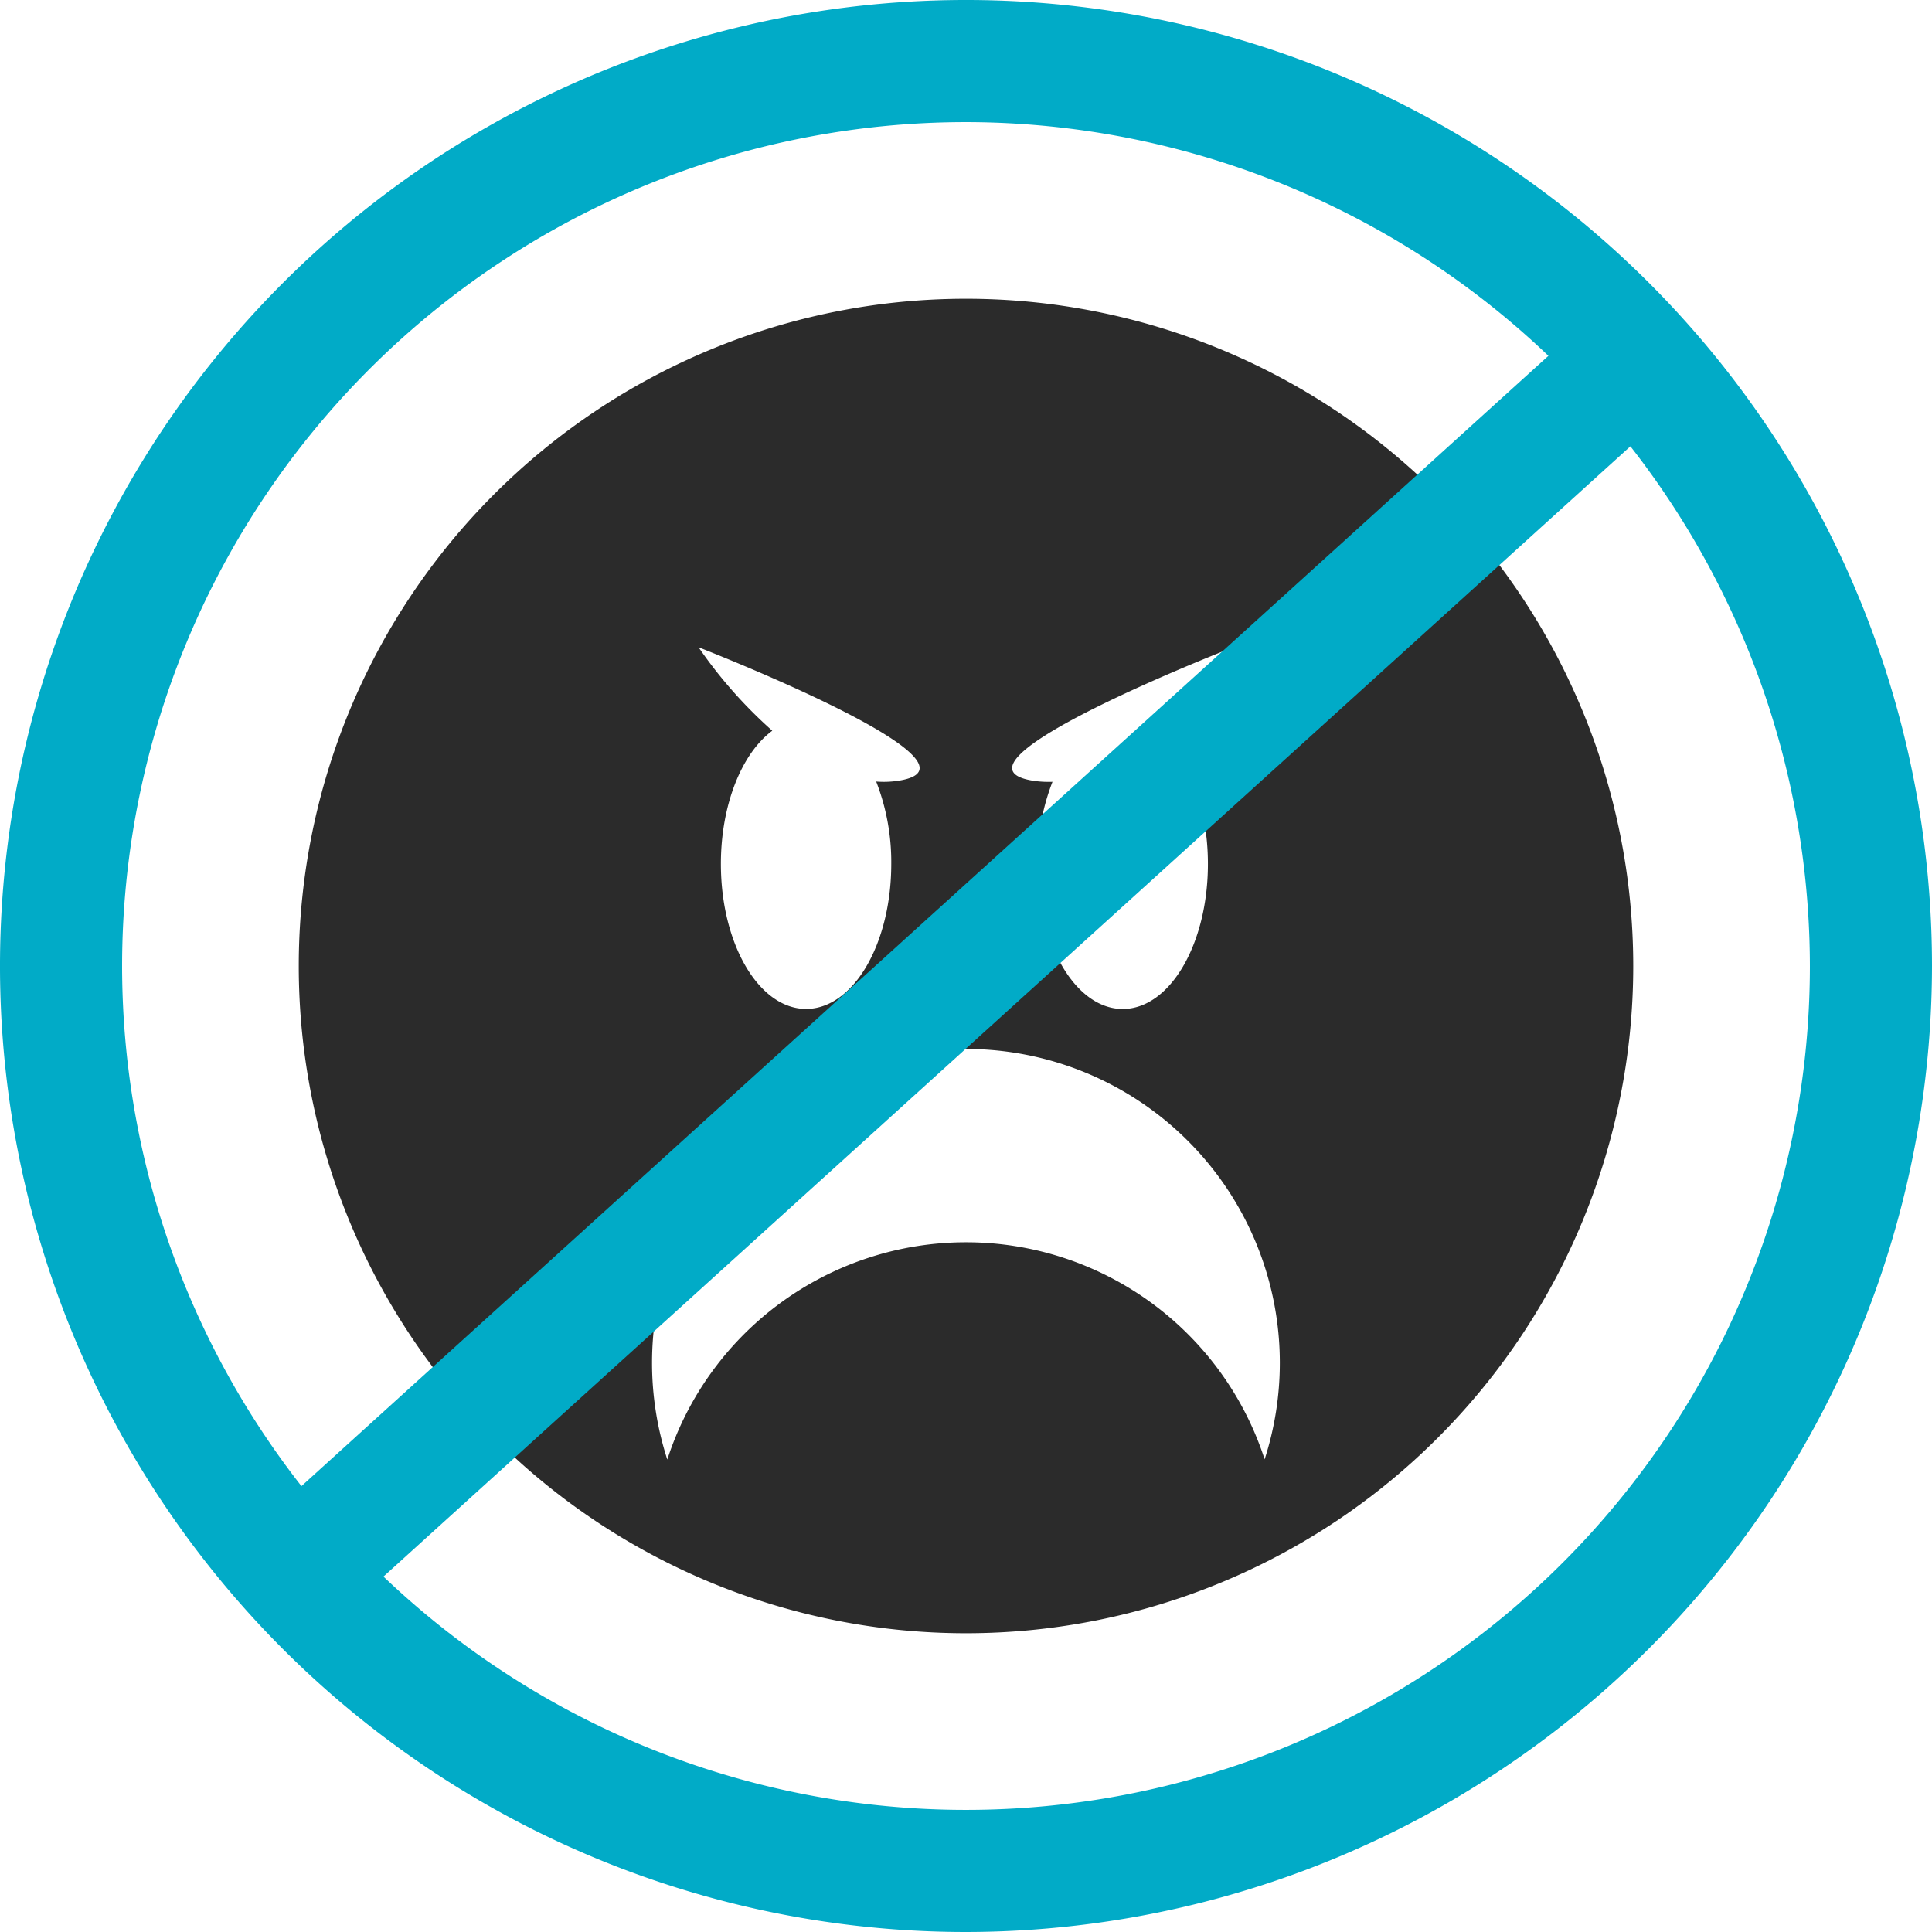
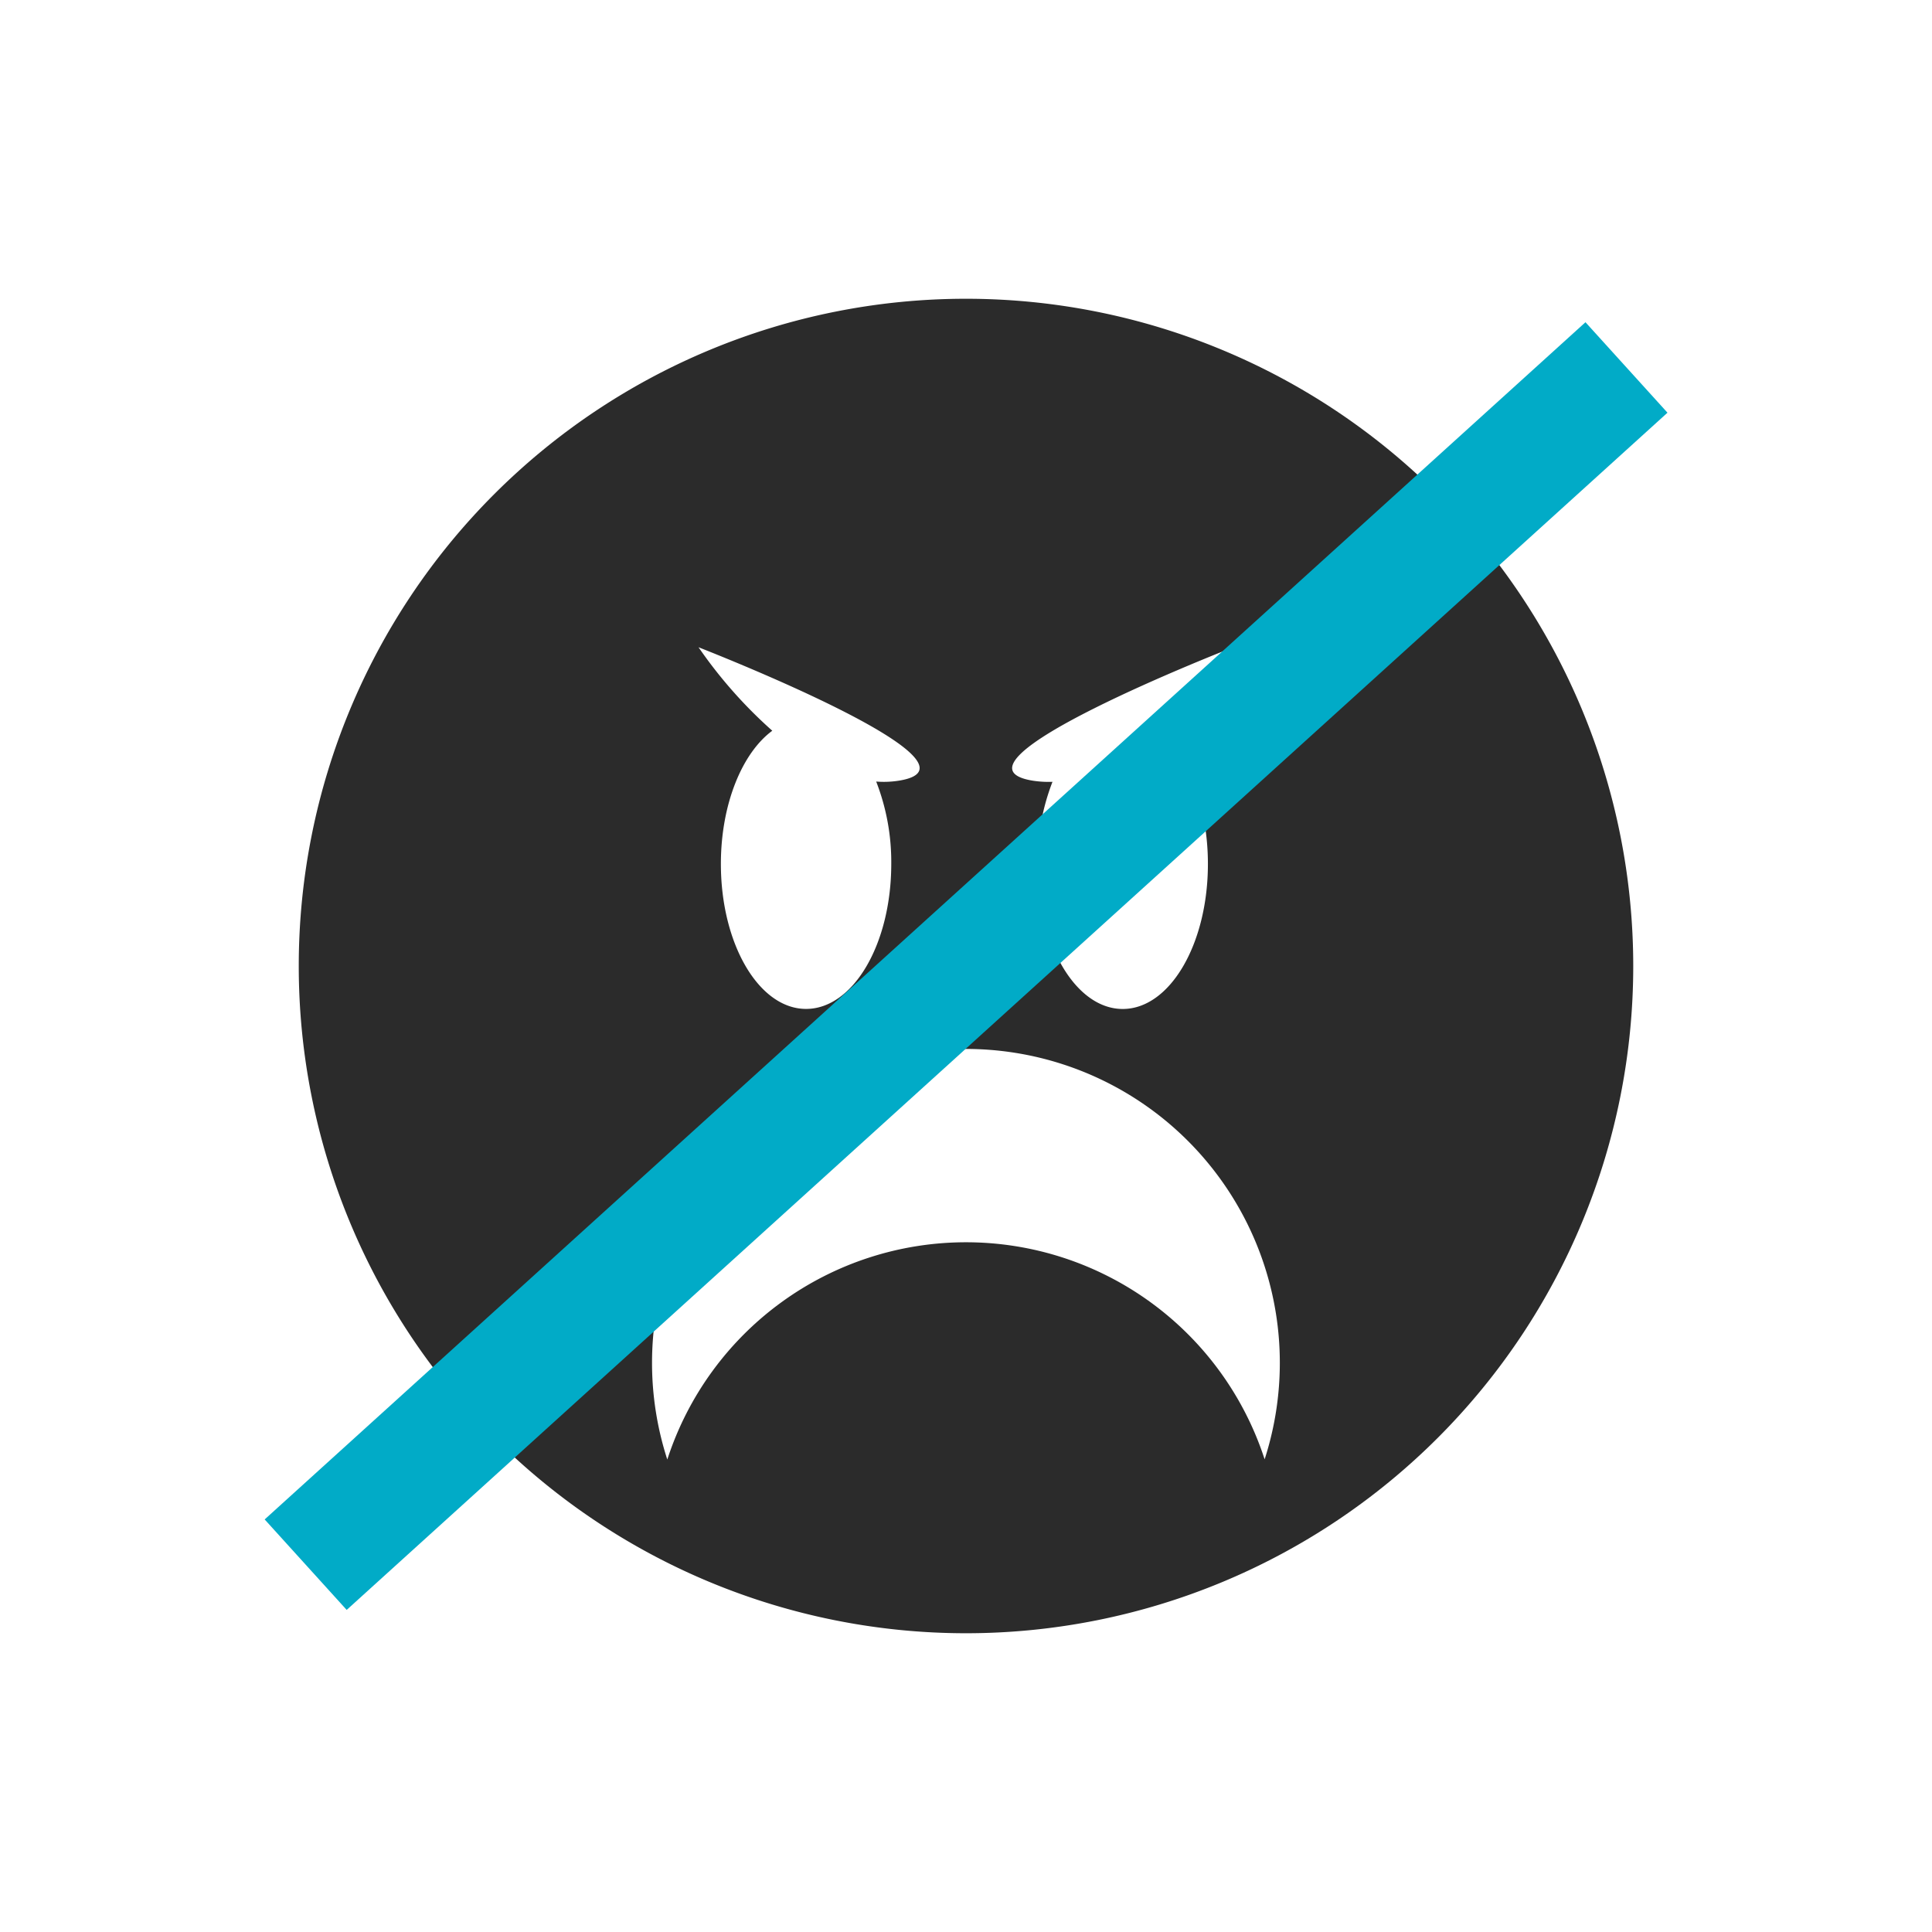
<svg xmlns="http://www.w3.org/2000/svg" width="127" height="127" viewBox="0 0 127 127">
  <g id="DOM-CoreValue-01-NoJerks" transform="translate(-41.79 -51.74)">
    <path id="Path_618" data-name="Path 618" d="M134.581,100.67a43.861,43.861,0,1,0,43.861,43.861,43.863,43.863,0,0,0-43.861-43.861Zm17.572,22.914a30.135,30.135,0,0,1-4.941,5.567c1.931,1.5,3.271,4.82,3.271,8.673,0,5.266-2.5,9.532-5.6,9.532s-5.6-4.267-5.6-9.532a14.611,14.611,0,0,1,.983-5.4,6.831,6.831,0,0,1-1.276-.072c-6.683-1.06,13.149-8.77,13.149-8.77Zm-21.995,8.766a6.318,6.318,0,0,1-1.481.056,14.583,14.583,0,0,1,.991,5.414c0,5.266-2.5,9.532-5.6,9.532s-5.6-4.267-5.6-9.532c0-3.921,1.393-7.289,3.379-8.754a30.436,30.436,0,0,1-4.848-5.487S136.841,131.29,130.158,132.35Zm24.058,44.624a20.638,20.638,0,0,0-39.27,0,20.634,20.634,0,1,1,39.261,0Z" transform="translate(-29.291 -29.291)" fill="#2b2b2b" />
-     <path id="Path_619" data-name="Path 619" d="M105.29,178.74a63.5,63.5,0,1,1,63.5-63.5,63.573,63.573,0,0,1-63.5,63.5Zm0-118.973a55.473,55.473,0,1,0,55.473,55.473A55.535,55.535,0,0,0,105.29,59.767Z" transform="translate(0 0)" fill="#01abc7" />
    <rect id="Rectangle_996" data-name="Rectangle 996" width="117.182" height="8.027" transform="translate(59.188 151.62) rotate(-42.19)" fill="#01abc7" />
  </g>
</svg>